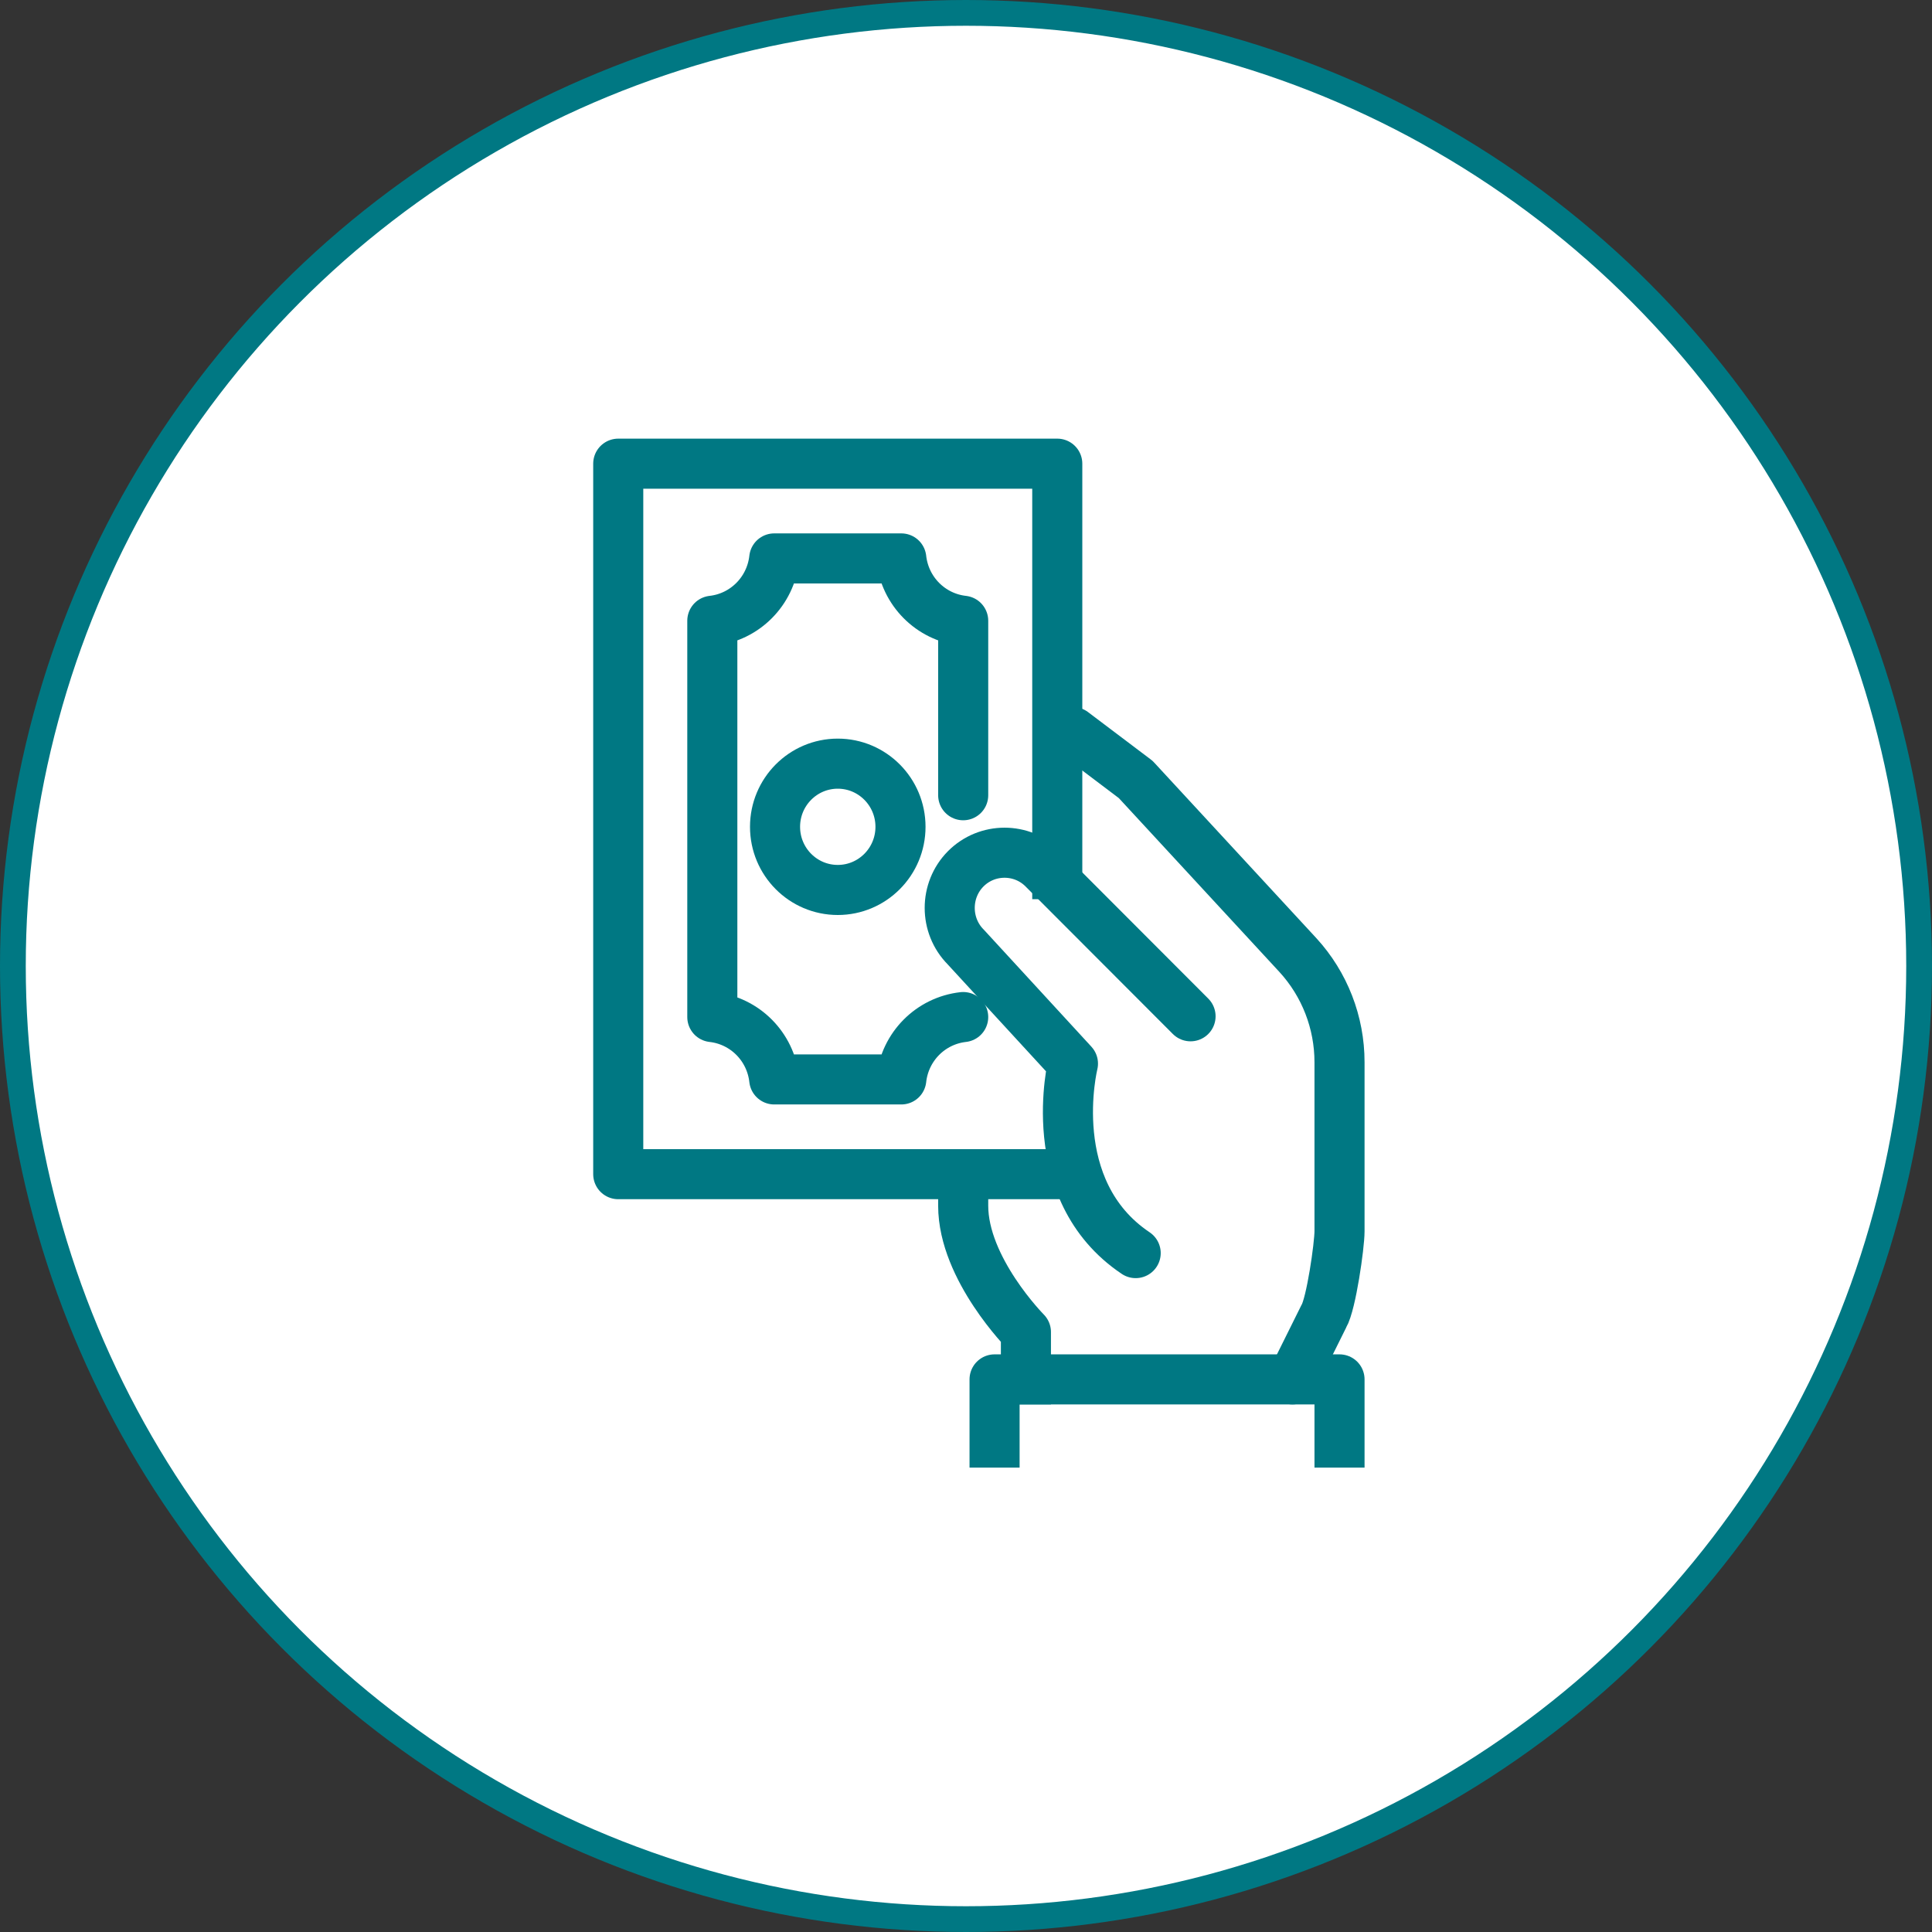
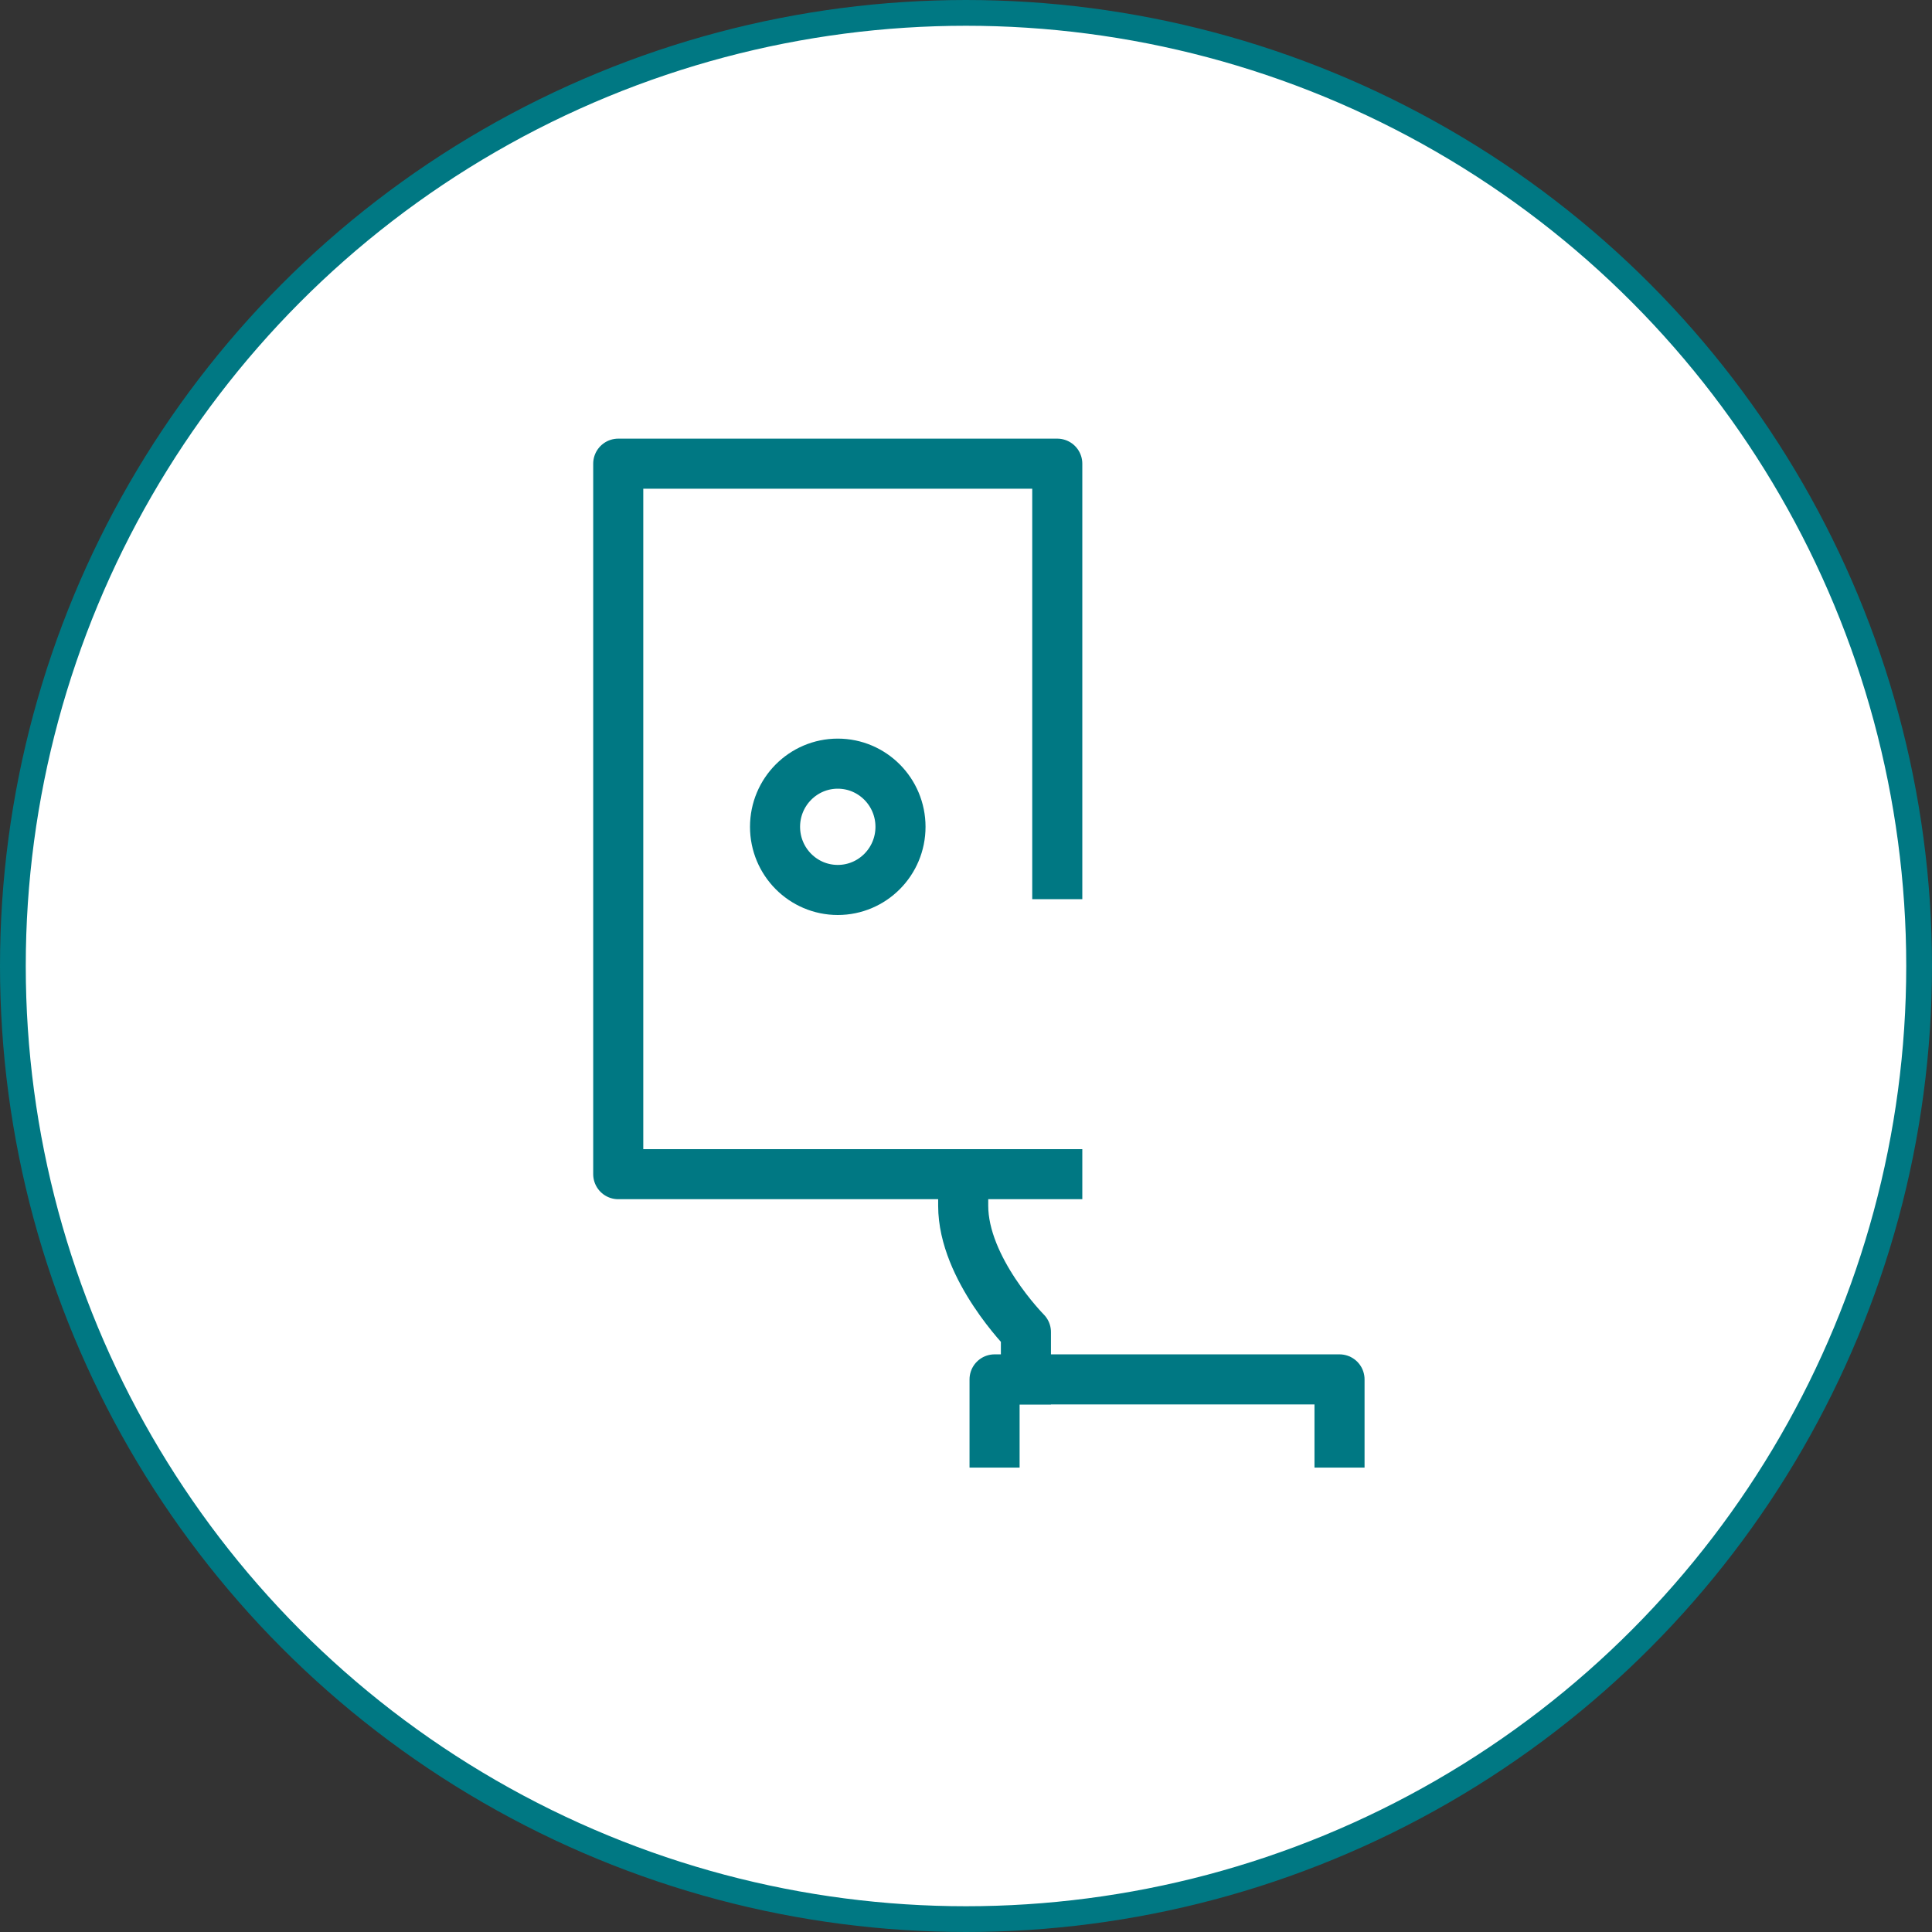
<svg xmlns="http://www.w3.org/2000/svg" width="75px" height="75px" viewBox="0 0 75 75" version="1.1">
  <rect x="0" y="0" width="75" height="75" fill="#333333" stroke="none" />
  <title>Group 3</title>
  <desc>Created with Sketch.</desc>
  <defs />
  <g id="Open-Course" stroke="none" stroke-width="1" fill="none" fill-rule="evenodd">
    <g id="course-confirm" transform="translate(-763, -450)" stroke="#007883">
      <g id="step" transform="translate(400, 450)">
        <g id="Group-2" transform="translate(363, 0)">
          <g id="Group-3">
            <circle id="Oval-2" fill="#FFFFFF" cx="37.5" cy="37.5" r="37" />
            <g id="Group-15" transform="translate(24, 18)" stroke-linejoin="round" stroke-width="1.944">
              <polyline id="Stroke-1" stroke-linecap="square" points="17.043 15.935 17.043 0 0 0 0 27.581 17.043 27.581" />
              <path d="M8.522,11.645 C9.866,11.645 10.957,12.743 10.957,14.097 C10.957,15.451 9.866,16.548 8.522,16.548 C7.177,16.548 6.087,15.451 6.087,14.097 C6.087,12.743 7.177,11.645 8.522,11.645 Z" id="Stroke-3" stroke-linecap="round" />
-               <path d="M13.391,21.482 C12.125,21.625 11.129,22.628 10.988,23.903 L6.056,23.903 C5.915,22.628 4.918,21.625 3.652,21.482 L3.652,6.098 C4.918,5.955 5.915,4.952 6.056,3.678 L10.988,3.678 C11.129,4.952 12.125,5.955 13.391,6.098 L13.391,12.871" id="Stroke-5" stroke-linecap="round" />
-               <path d="M26.174,35.548 L27.391,33.097 C27.675,32.621 28,30.352 28,29.796 L28,23.235 C28,21.694 27.424,20.21 26.386,19.078 L20.087,12.258 L17.652,10.419" id="Stroke-7" stroke-linecap="round" />
              <path d="M15.826,35.548 L15.826,33.71 C15.826,33.71 13.391,31.258 13.391,28.806" id="Stroke-9" stroke-linecap="square" />
              <polyline id="Stroke-11" stroke-linecap="square" points="14.609 38 14.609 35.548 28 35.548 28 38" />
-               <path d="M22.217,21.452 L16.502,15.728 C15.674,14.894 14.318,14.894 13.489,15.728 C12.661,16.562 12.661,17.927 13.489,18.762 L17.652,23.29 C17.652,23.29 16.435,28.194 20.087,30.645" id="Stroke-13" stroke-linecap="round" />
            </g>
          </g>
        </g>
      </g>
    </g>
  </g>
</svg>